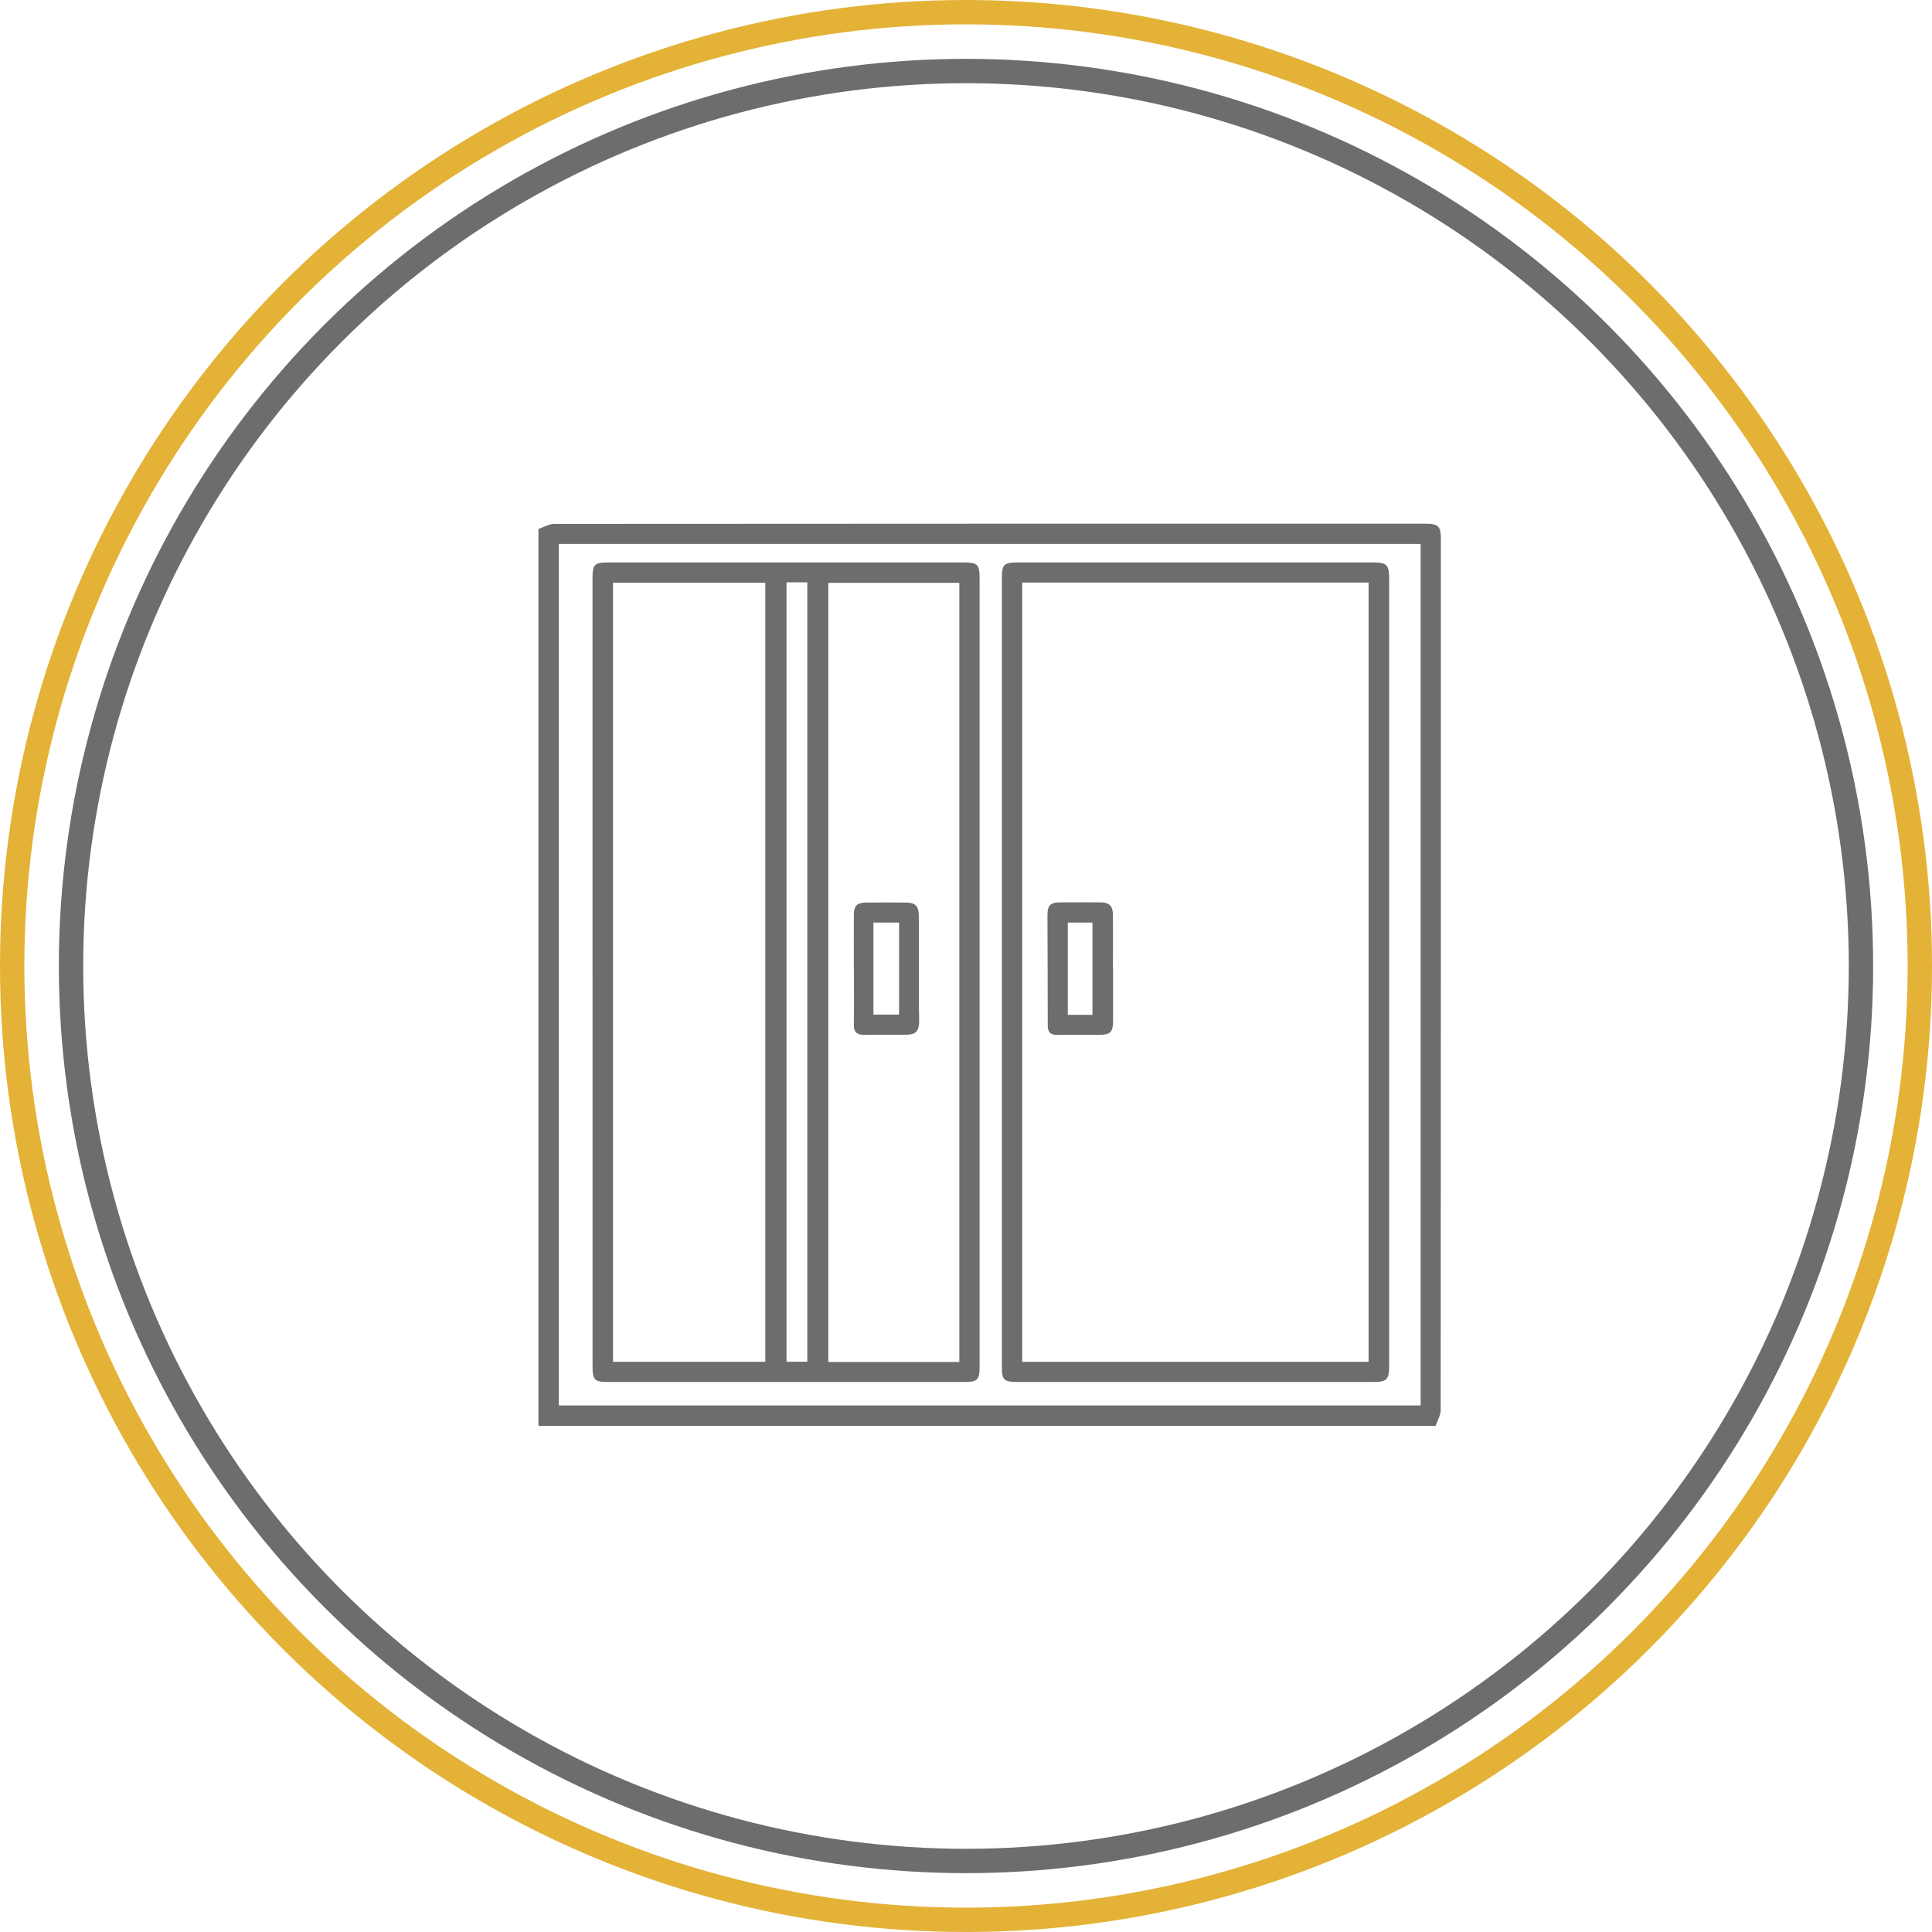
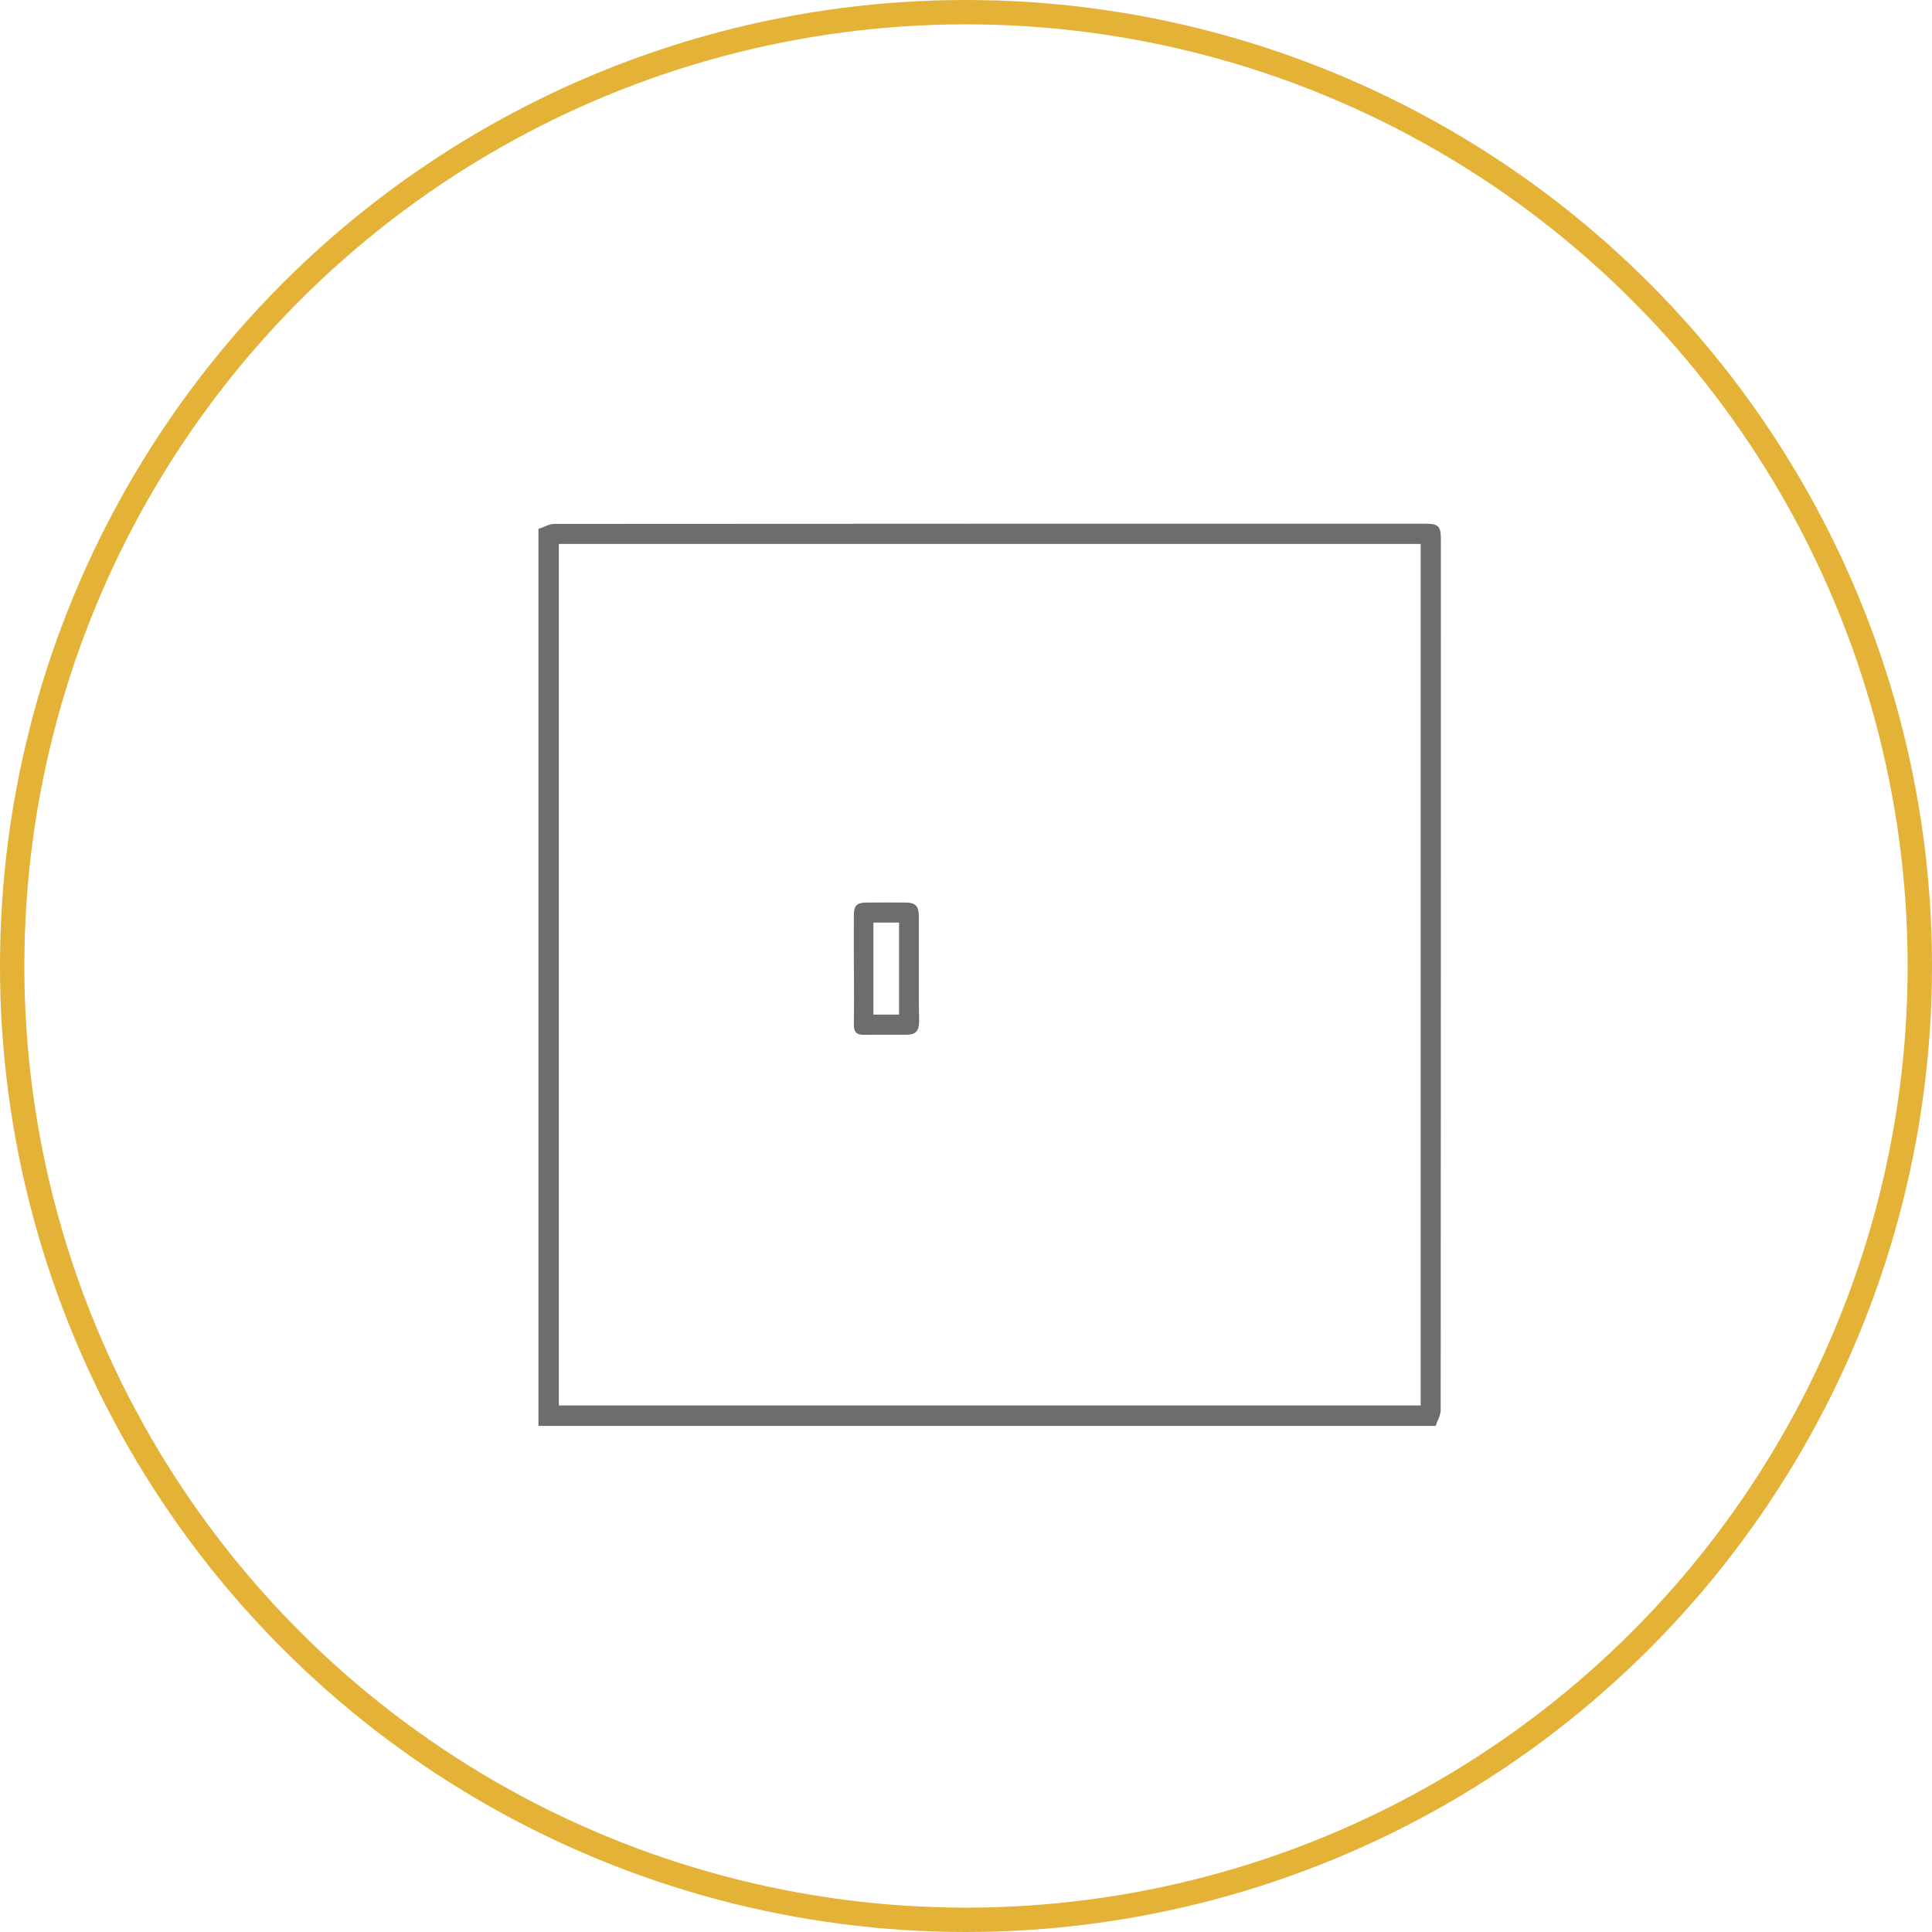
<svg xmlns="http://www.w3.org/2000/svg" id="Capa_3" data-name="Capa 3" viewBox="0 0 476 476">
  <defs>
    <style>      .cls-1 {        stroke: #6d6d6d;      }      .cls-1, .cls-2 {        fill: none;        stroke-miterlimit: 10;        stroke-width: 6px;      }      .cls-2 {        stroke: #e3b237;      }      .cls-3 {        fill: #6d6d6d;        stroke-width: 0px;      }    </style>
  </defs>
  <g>
    <circle class="cls-2" cx="238" cy="238" r="235" />
-     <circle class="cls-1" cx="238" cy="238" r="220.5" />
  </g>
  <g>
    <path class="cls-3" d="M353.7,351.31h-221.04v-220.98c1.31-.43,2.61-1.25,3.92-1.25,71.5-.06,143.01-.05,214.51-.05,3.32,0,3.91.58,3.91,3.91,0,71.49,0,142.97-.05,214.46,0,1.31-.81,2.61-1.25,3.92ZM350.02,134.02h-212.34v212.25h212.34v-212.25Z" />
-     <path class="cls-3" d="M145.98,239.29c0-32.12,0-64.24,0-96.36,0-4.02.33-4.36,4.3-4.36,29.02,0,58.03,0,87.05,0,3.54,0,4.02.46,4.02,3.99,0,64.67,0,129.34,0,194.02,0,3.43-.48,3.91-3.86,3.91-29.16,0-58.32,0-87.48,0-3.58,0-4.02-.43-4.02-3.97,0-32.41,0-64.82,0-97.23ZM188.55,335.51v-191.95h-37.52v191.95h37.52ZM236.36,335.56v-191.96h-32.28v191.96h32.28ZM193.78,143.47v192.03h5.12v-192.03h-5.12Z" />
-     <path class="cls-3" d="M246.83,239.3c0-32.19,0-64.39,0-96.58,0-3.71.43-4.15,4.07-4.15,29.09,0,58.18,0,87.27,0,3.55,0,4.09.54,4.09,4.19,0,64.53,0,129.06,0,193.6,0,3.61-.53,4.13-4.13,4.13-29.02,0-58.03,0-87.05,0-3.88,0-4.25-.36-4.25-4.17,0-32.34,0-64.68,0-97.01ZM337.19,335.52v-191.99h-85.34v191.99h85.34Z" />
    <path class="cls-3" d="M210.37,238.79c0-4.48-.02-8.96,0-13.44.01-2.18.8-2.97,3.01-2.98,3.25-.03,6.51-.02,9.76,0,2.45.02,3.24.85,3.24,3.5.02,7.3,0,14.6.01,21.9,0,1.37.09,2.75.06,4.12-.06,2.16-.93,3.03-3.04,3.04-3.54.03-7.08-.03-10.63.02-1.76.02-2.44-.75-2.41-2.49.06-4.55.02-9.11.02-13.66,0,0-.02,0-.03,0ZM215.19,249.97h6.32v-22.67h-6.32v22.67Z" />
-     <path class="cls-3" d="M274.23,238.69c0,4.33.01,8.67,0,13-.01,2.54-.71,3.25-3.18,3.26-3.47.02-6.94-.04-10.41.02-1.69.03-2.51-.5-2.5-2.35.02-9.03-.06-18.06-.07-27.08,0-2.53.7-3.2,3.23-3.22,3.25-.02,6.5-.03,9.76,0,2.29.02,3.12.84,3.14,3.14.03,4.41,0,8.81,0,13.22.01,0,.02,0,.03,0ZM269.16,250.03v-22.73h-6.08v22.73h6.08Z" />
  </g>
</svg>